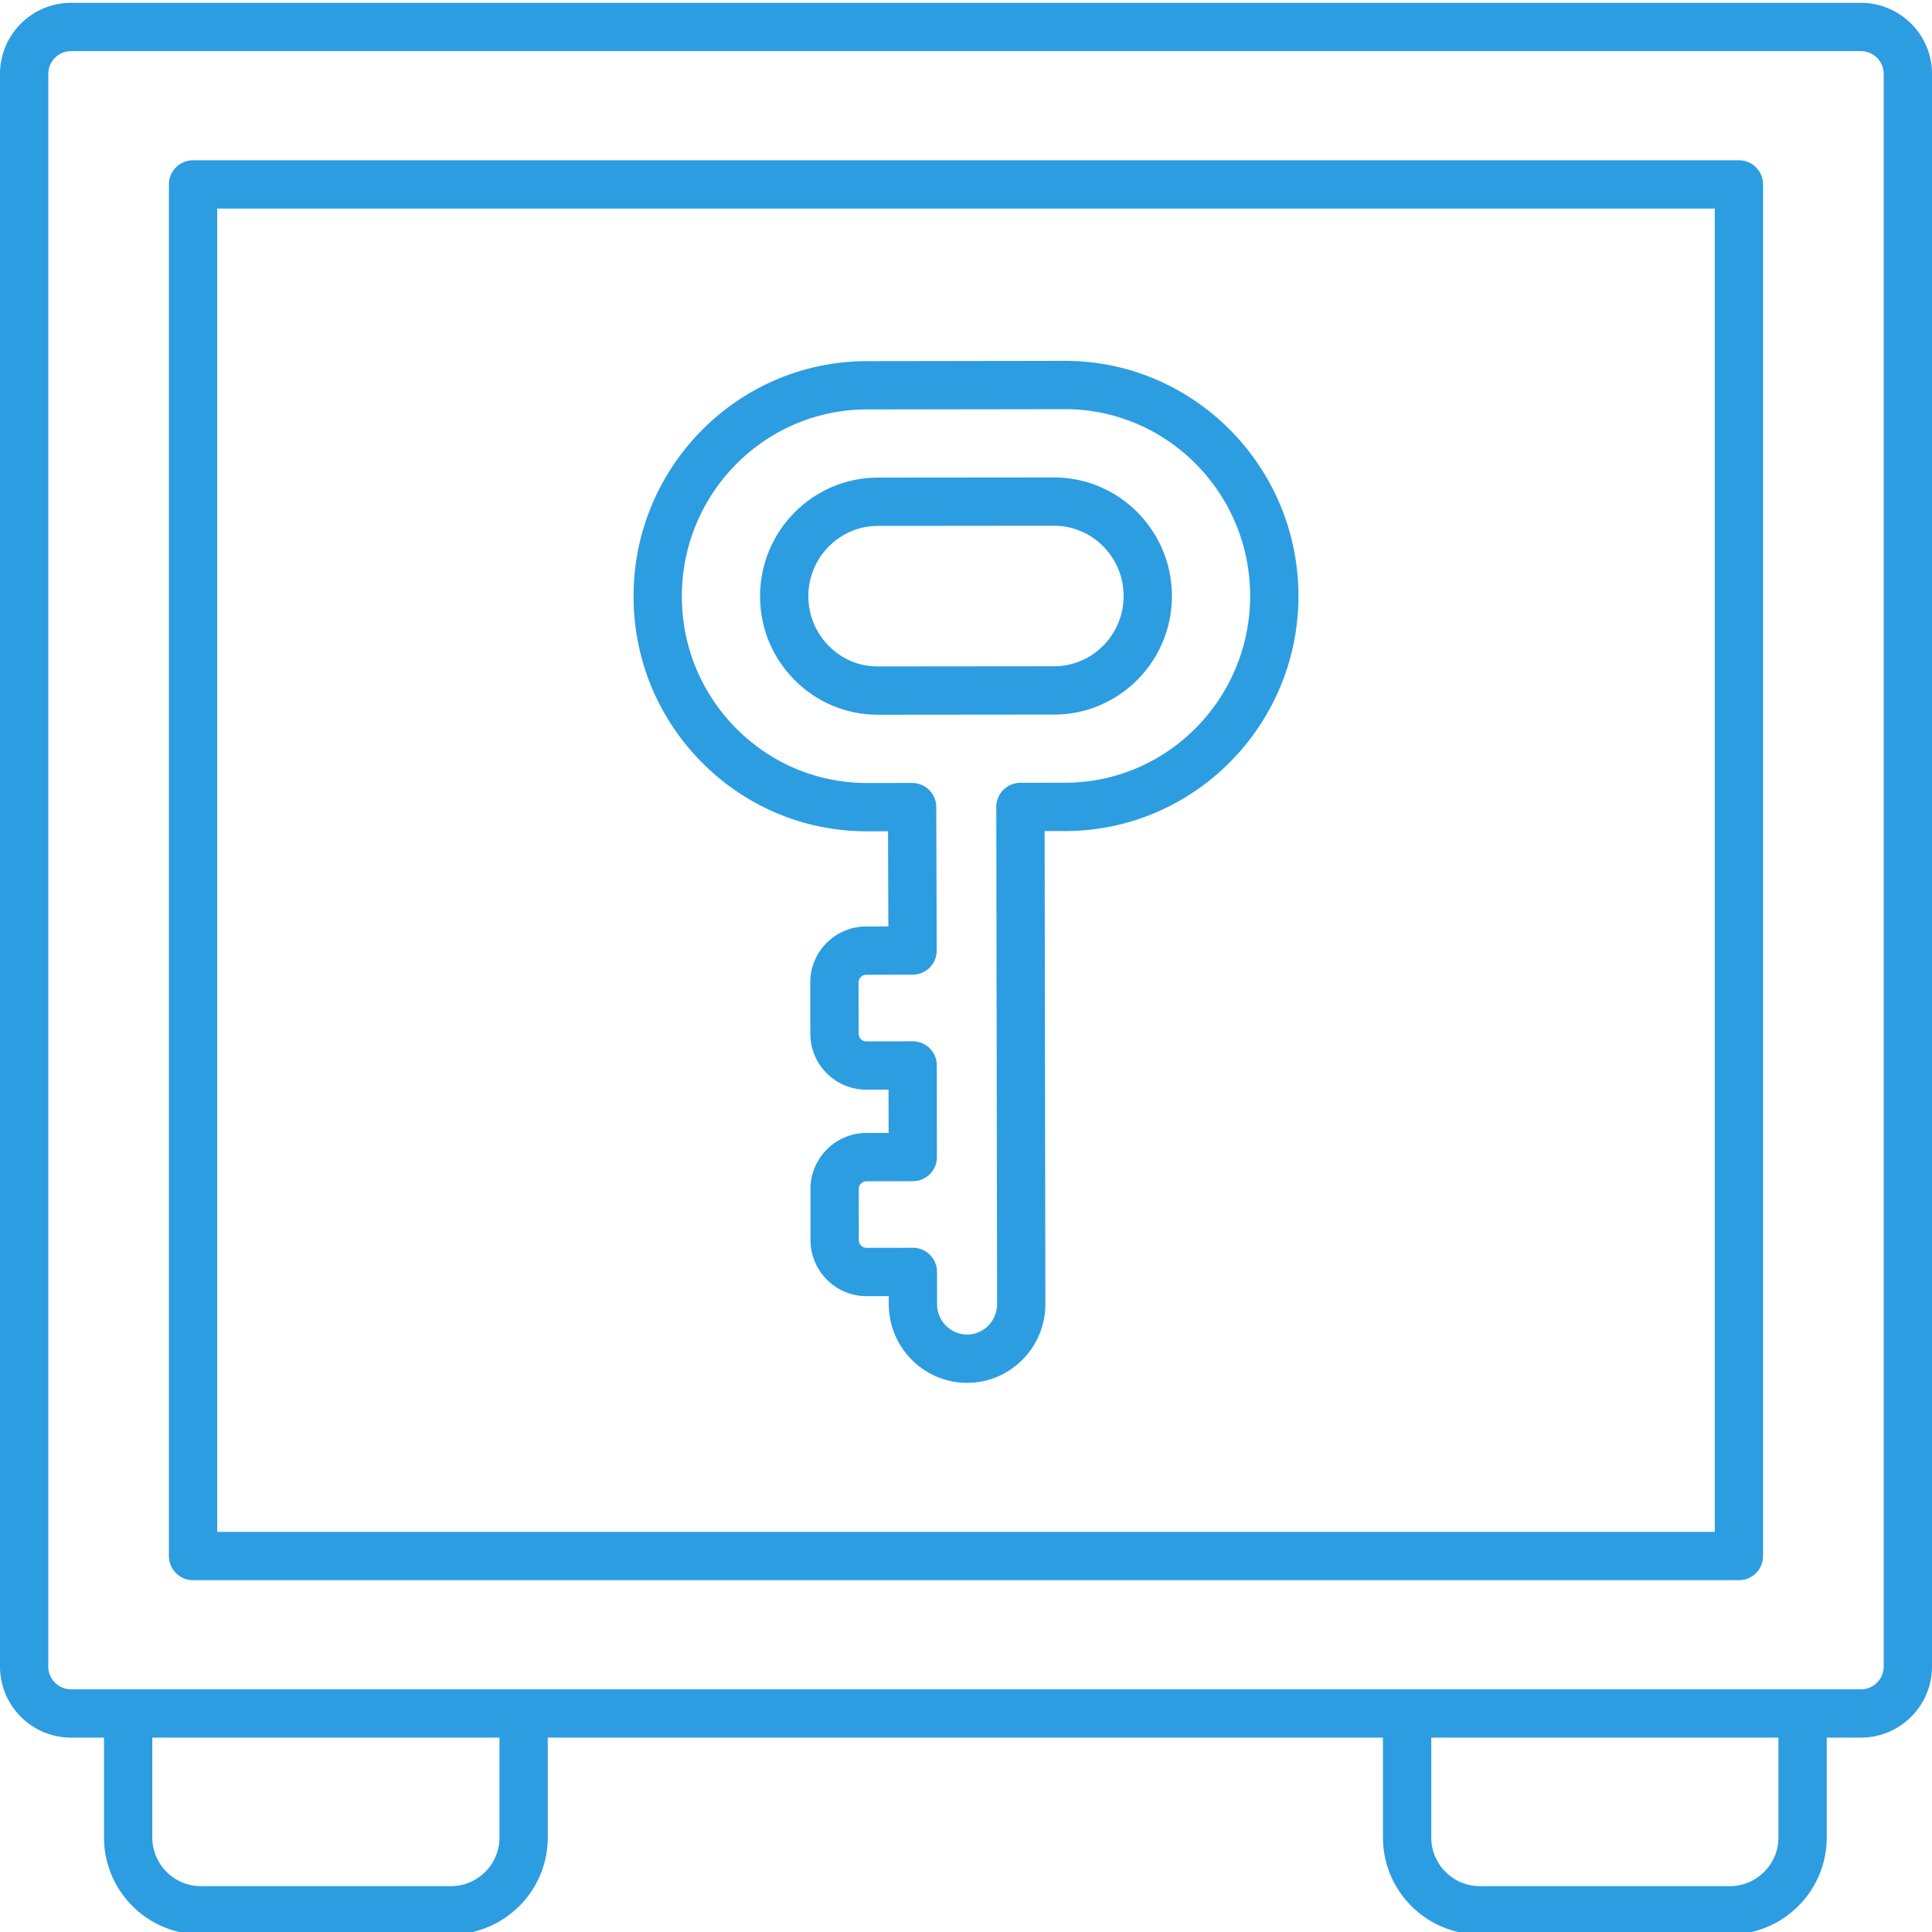
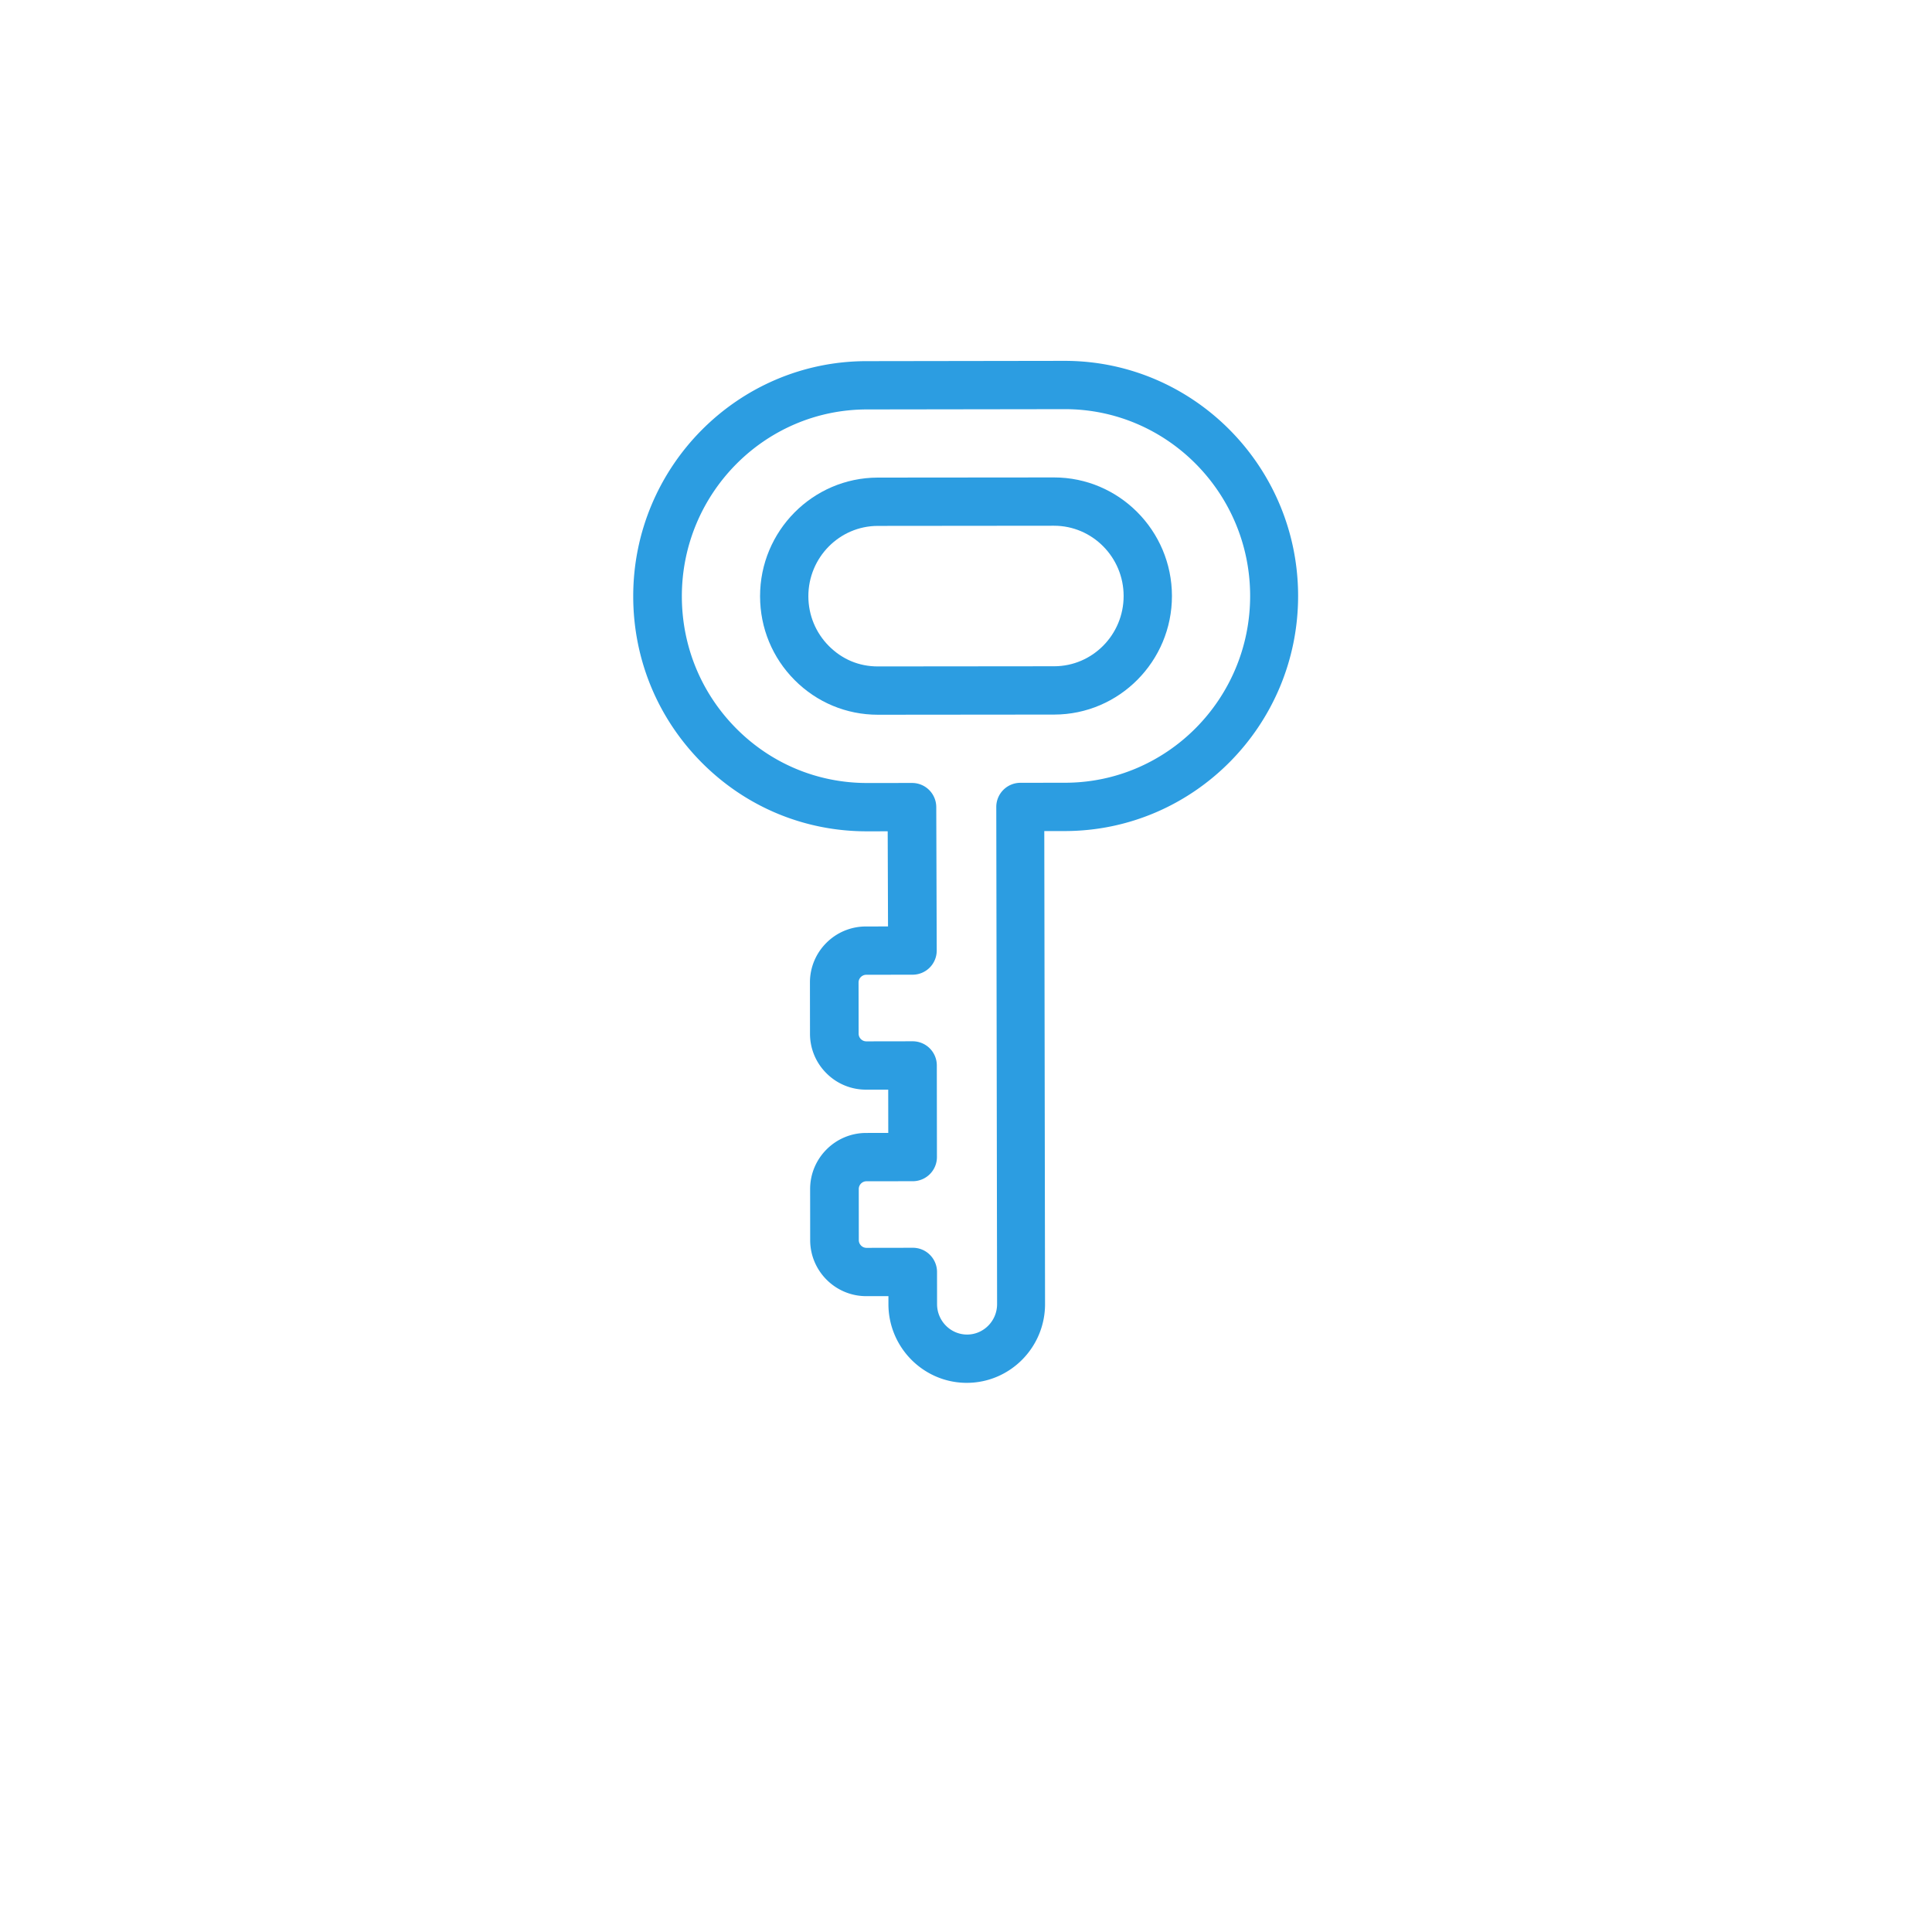
<svg xmlns="http://www.w3.org/2000/svg" version="1.1" width="512" height="512" x="0" y="0" viewBox="0 0 409.6 409" style="enable-background:new 0 0 512 512" xml:space="preserve" class="">
  <g>
    <path d="M186.121 151.23h.035l37.356-.035c13.773-.02 24.968-11.308 24.949-25.164-.02-13.851-11.23-25.11-24.992-25.11h-.024l-37.355.032c-13.774.024-24.969 11.313-24.95 25.172.008 6.71 2.61 13.016 7.325 17.754 4.719 4.742 10.988 7.351 17.656 7.351zm-.02-40.035 37.352-.035h.016c8.12 0 14.742 6.676 14.75 14.88.011 8.214-6.594 14.905-14.719 14.913l-37.355.035c-4.06.012-7.63-1.535-10.418-4.332-2.797-2.812-4.34-6.554-4.348-10.543-.008-8.215 6.598-14.91 14.723-14.918zm0 0" fill="#2c9de1" opacity="1" data-original="#000000" class="" />
-     <path d="M183.809 175.945h.07l4.39-.004.07 20.172-4.683.008a11.821 11.821 0 0 0-8.402 3.488 11.81 11.81 0 0 0-3.469 8.403l.012 10.828a11.77 11.77 0 0 0 3.484 8.398 11.792 11.792 0 0 0 8.395 3.477h.02l4.683-.004.012 9.18-4.696.004c-6.547.011-11.87 5.343-11.87 11.894l.01 10.836c.009 6.55 5.337 11.871 11.88 11.871h.02l4.69-.008v1.715c.016 9.195 7.466 16.672 16.614 16.672h.016c9.156-.016 16.59-7.516 16.574-16.719l-.16-100.261 4.383-.004c27.289-.04 49.464-22.426 49.43-49.907-.044-27.464-22.243-49.78-49.5-49.78h-.063l-41.969.062c-27.29.035-49.465 22.418-49.43 49.906.02 13.305 5.18 25.808 14.532 35.207 9.347 9.394 21.757 14.566 34.957 14.566zm-.047-89.441 41.968-.059h.051c21.617 0 39.23 17.735 39.258 39.551.027 21.832-17.559 39.625-39.2 39.652l-9.503.012a5.121 5.121 0 0 0-5.117 5.13l.172 105.386c.004 3.554-2.844 6.453-6.352 6.46h-.004c-3.504 0-6.363-2.89-6.37-6.445l-.009-6.836c0-1.359-.547-2.66-1.508-3.62a5.096 5.096 0 0 0-3.613-1.497h-.012l-9.804.016h-.004c-.59 0-.98-.3-1.156-.48-.18-.18-.485-.57-.485-1.16l-.008-10.829c0-.91.735-1.648 1.637-1.648l9.817-.012c1.359 0 2.66-.54 3.62-1.504a5.114 5.114 0 0 0 1.497-3.621l-.024-19.426c0-1.36-.543-2.66-1.504-3.62a5.132 5.132 0 0 0-3.613-1.493h-.012l-9.804.016h-.004c-.59 0-.98-.301-1.16-.48a1.617 1.617 0 0 1-.48-1.161L182.022 208c0-.59.301-.98.48-1.156.18-.18.571-.485 1.169-.485l9.812-.015a5.116 5.116 0 0 0 5.11-5.133l-.098-30.41a5.123 5.123 0 0 0-5.121-5.106h-.004l-9.5.008h-.062c-10.454 0-20.29-4.098-27.7-11.543-7.433-7.476-11.535-17.422-11.55-28-.024-21.84 17.562-39.629 39.203-39.656zm0 0" fill="#2c9de1" opacity="1" data-original="#000000" class="" />
-     <path d="M394.531.3H15.066C6.762.3 0 7.06 0 15.364V353.02c0 8.308 6.762 15.07 15.066 15.07h6.985v21.183c0 11.332 9.219 20.547 20.55 20.547h52.985c11.328 0 20.543-9.215 20.543-20.547V368.09h177.07v21.183c0 11.332 9.215 20.547 20.547 20.547h52.984c11.329 0 20.551-9.215 20.551-20.547V368.09h7.25c8.309 0 15.07-6.762 15.07-15.07V15.363c0-8.304-6.761-15.062-15.07-15.062zm-288.64 388.973c0 5.68-4.625 10.305-10.305 10.305H42.602c-5.688 0-10.313-4.625-10.313-10.305V368.09h73.602zm271.148 0c0 5.68-4.625 10.305-10.309 10.305h-52.984c-5.68 0-10.305-4.625-10.305-10.305V368.09h73.598zm22.32-36.253a4.835 4.835 0 0 1-4.828 4.832H15.066a4.837 4.837 0 0 1-4.828-4.832V15.363a4.833 4.833 0 0 1 4.828-4.824h379.465a4.83 4.83 0 0 1 4.828 4.824zm0 0" fill="#2c9de1" opacity="1" data-original="#000000" class="" />
-     <path d="M368.664 33.68H40.93a5.119 5.119 0 0 0-5.121 5.12v290.79a5.119 5.119 0 0 0 5.12 5.12h327.735a5.116 5.116 0 0 0 5.121-5.12V38.8a5.116 5.116 0 0 0-5.12-5.12zm-5.117 290.789H46.05V43.922h317.496zm0 0" fill="#2c9de1" opacity="1" data-original="#000000" class="" />
+     <path d="M183.809 175.945l4.39-.004.07 20.172-4.683.008a11.821 11.821 0 0 0-8.402 3.488 11.81 11.81 0 0 0-3.469 8.403l.012 10.828a11.77 11.77 0 0 0 3.484 8.398 11.792 11.792 0 0 0 8.395 3.477h.02l4.683-.004.012 9.18-4.696.004c-6.547.011-11.87 5.343-11.87 11.894l.01 10.836c.009 6.55 5.337 11.871 11.88 11.871h.02l4.69-.008v1.715c.016 9.195 7.466 16.672 16.614 16.672h.016c9.156-.016 16.59-7.516 16.574-16.719l-.16-100.261 4.383-.004c27.289-.04 49.464-22.426 49.43-49.907-.044-27.464-22.243-49.78-49.5-49.78h-.063l-41.969.062c-27.29.035-49.465 22.418-49.43 49.906.02 13.305 5.18 25.808 14.532 35.207 9.347 9.394 21.757 14.566 34.957 14.566zm-.047-89.441 41.968-.059h.051c21.617 0 39.23 17.735 39.258 39.551.027 21.832-17.559 39.625-39.2 39.652l-9.503.012a5.121 5.121 0 0 0-5.117 5.13l.172 105.386c.004 3.554-2.844 6.453-6.352 6.46h-.004c-3.504 0-6.363-2.89-6.37-6.445l-.009-6.836c0-1.359-.547-2.66-1.508-3.62a5.096 5.096 0 0 0-3.613-1.497h-.012l-9.804.016h-.004c-.59 0-.98-.3-1.156-.48-.18-.18-.485-.57-.485-1.16l-.008-10.829c0-.91.735-1.648 1.637-1.648l9.817-.012c1.359 0 2.66-.54 3.62-1.504a5.114 5.114 0 0 0 1.497-3.621l-.024-19.426c0-1.36-.543-2.66-1.504-3.62a5.132 5.132 0 0 0-3.613-1.493h-.012l-9.804.016h-.004c-.59 0-.98-.301-1.16-.48a1.617 1.617 0 0 1-.48-1.161L182.022 208c0-.59.301-.98.48-1.156.18-.18.571-.485 1.169-.485l9.812-.015a5.116 5.116 0 0 0 5.11-5.133l-.098-30.41a5.123 5.123 0 0 0-5.121-5.106h-.004l-9.5.008h-.062c-10.454 0-20.29-4.098-27.7-11.543-7.433-7.476-11.535-17.422-11.55-28-.024-21.84 17.562-39.629 39.203-39.656zm0 0" fill="#2c9de1" opacity="1" data-original="#000000" class="" />
  </g>
</svg>